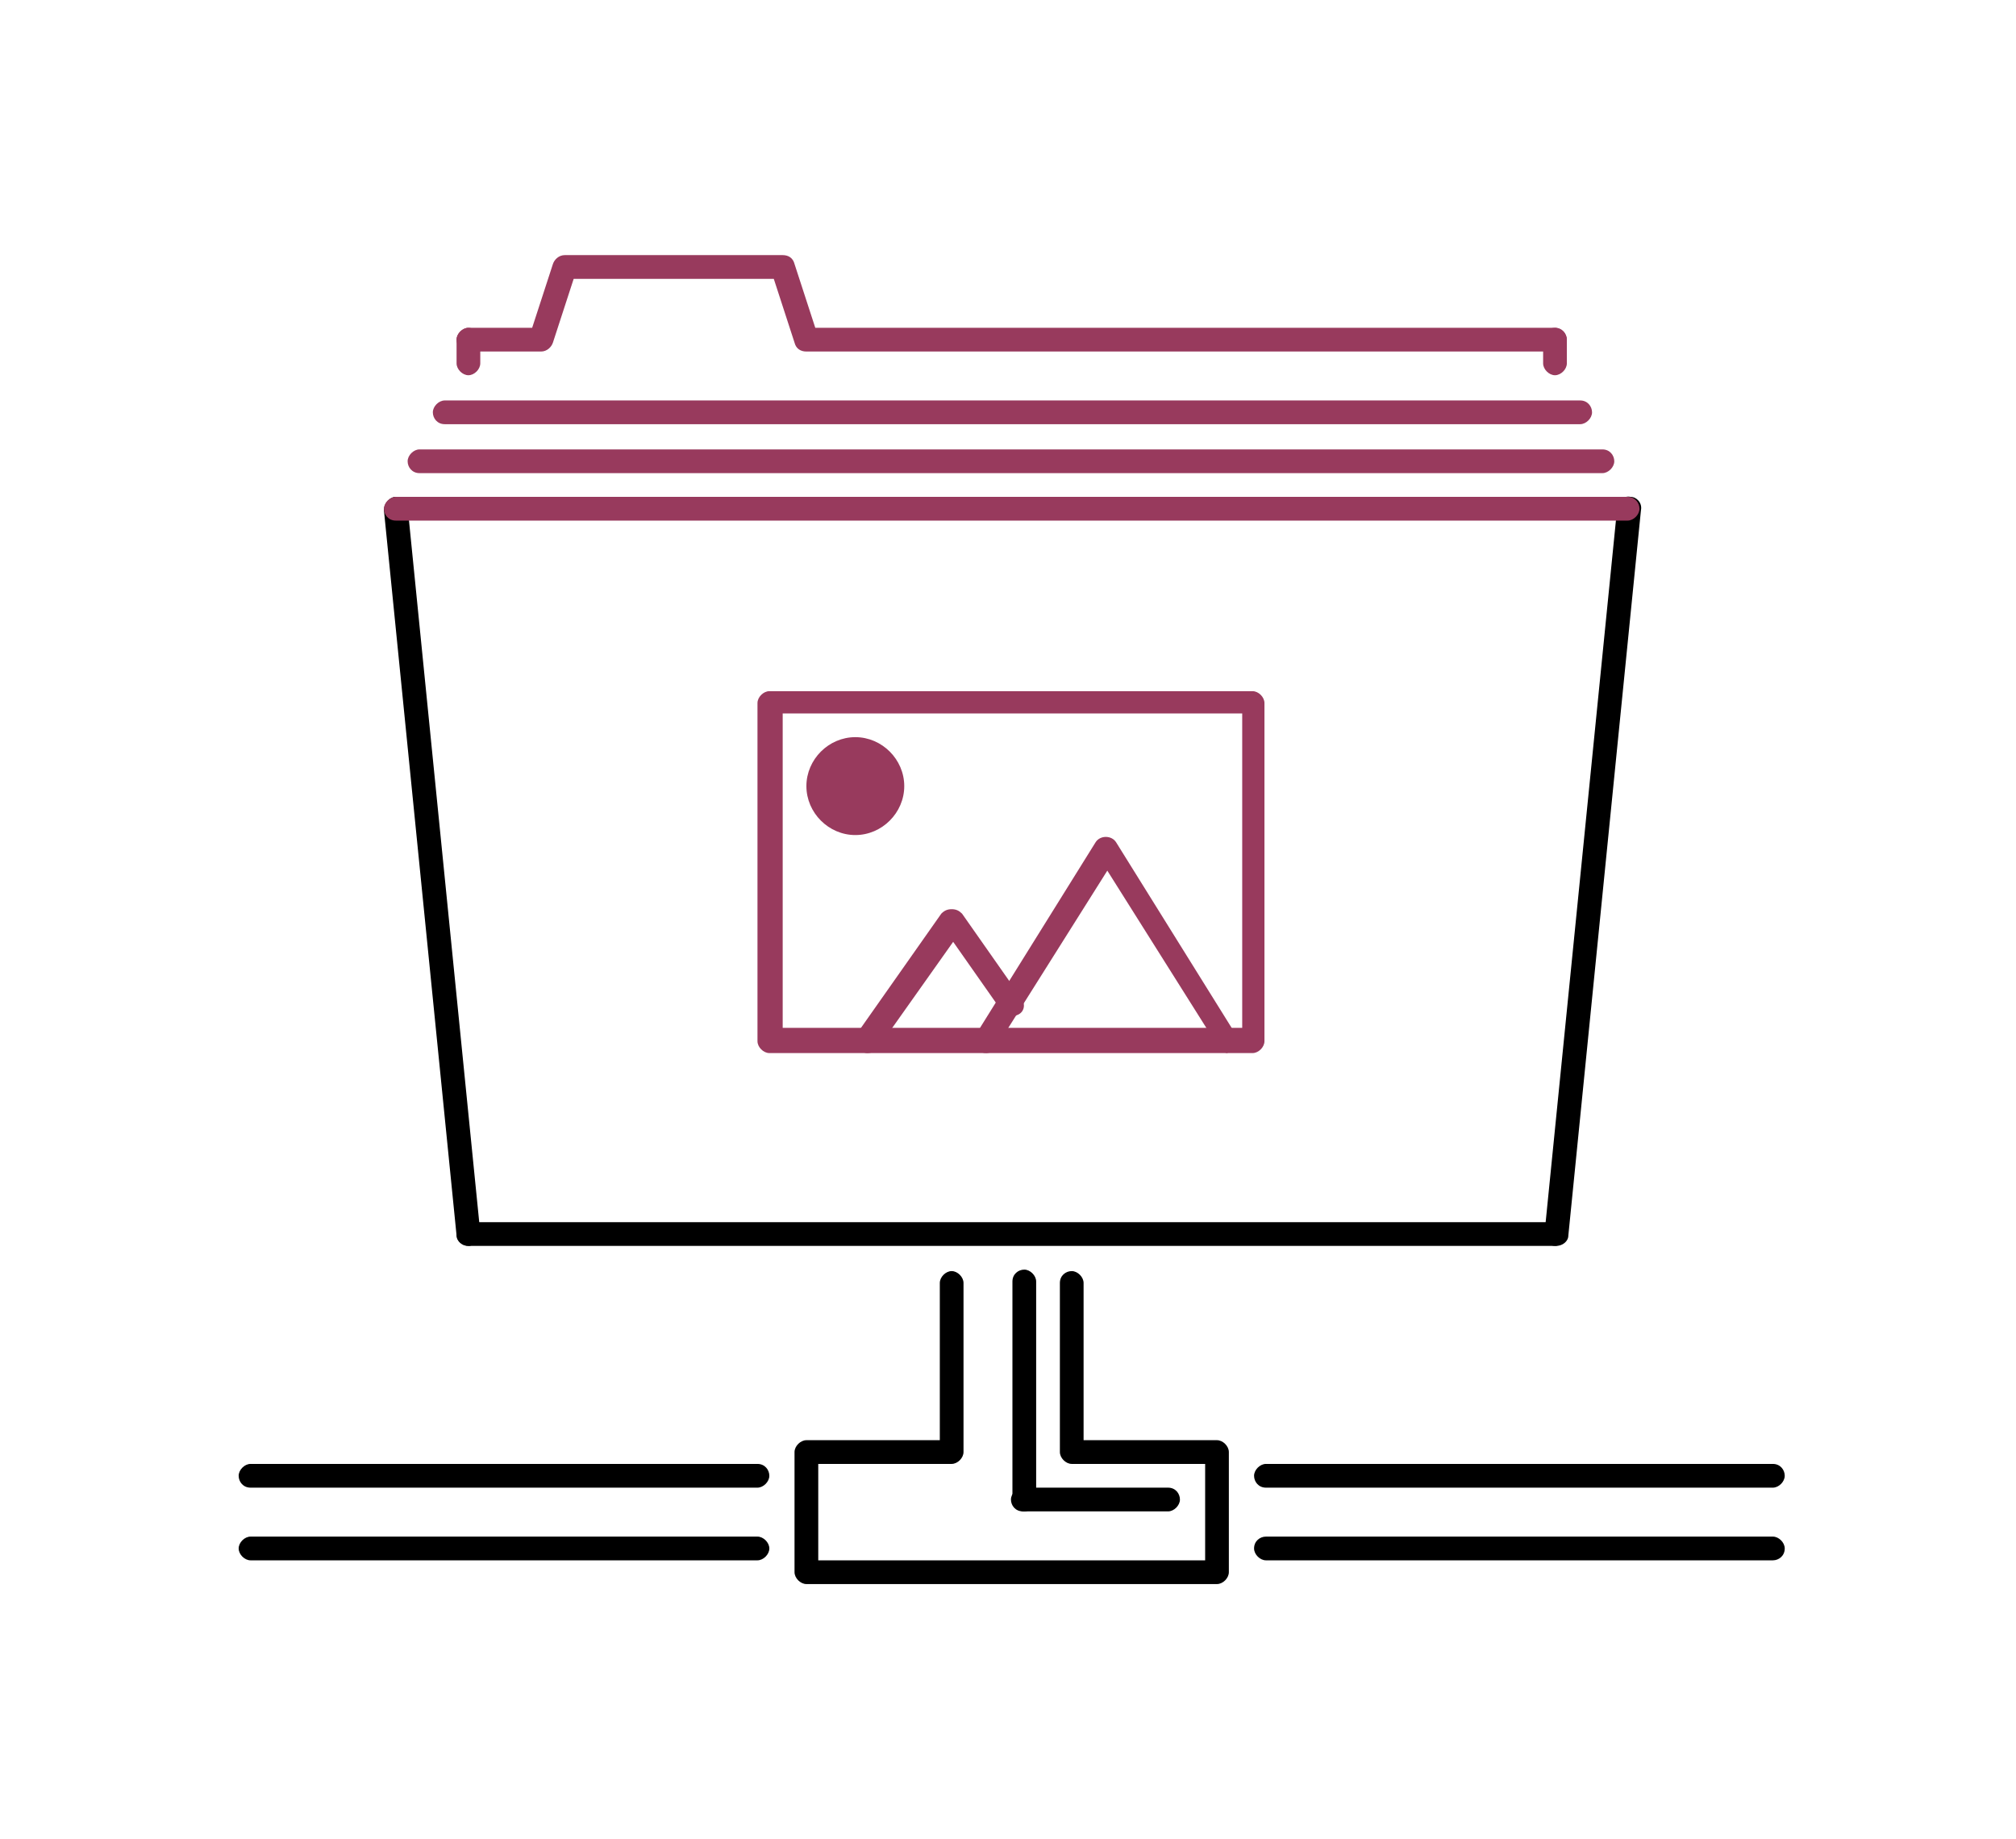
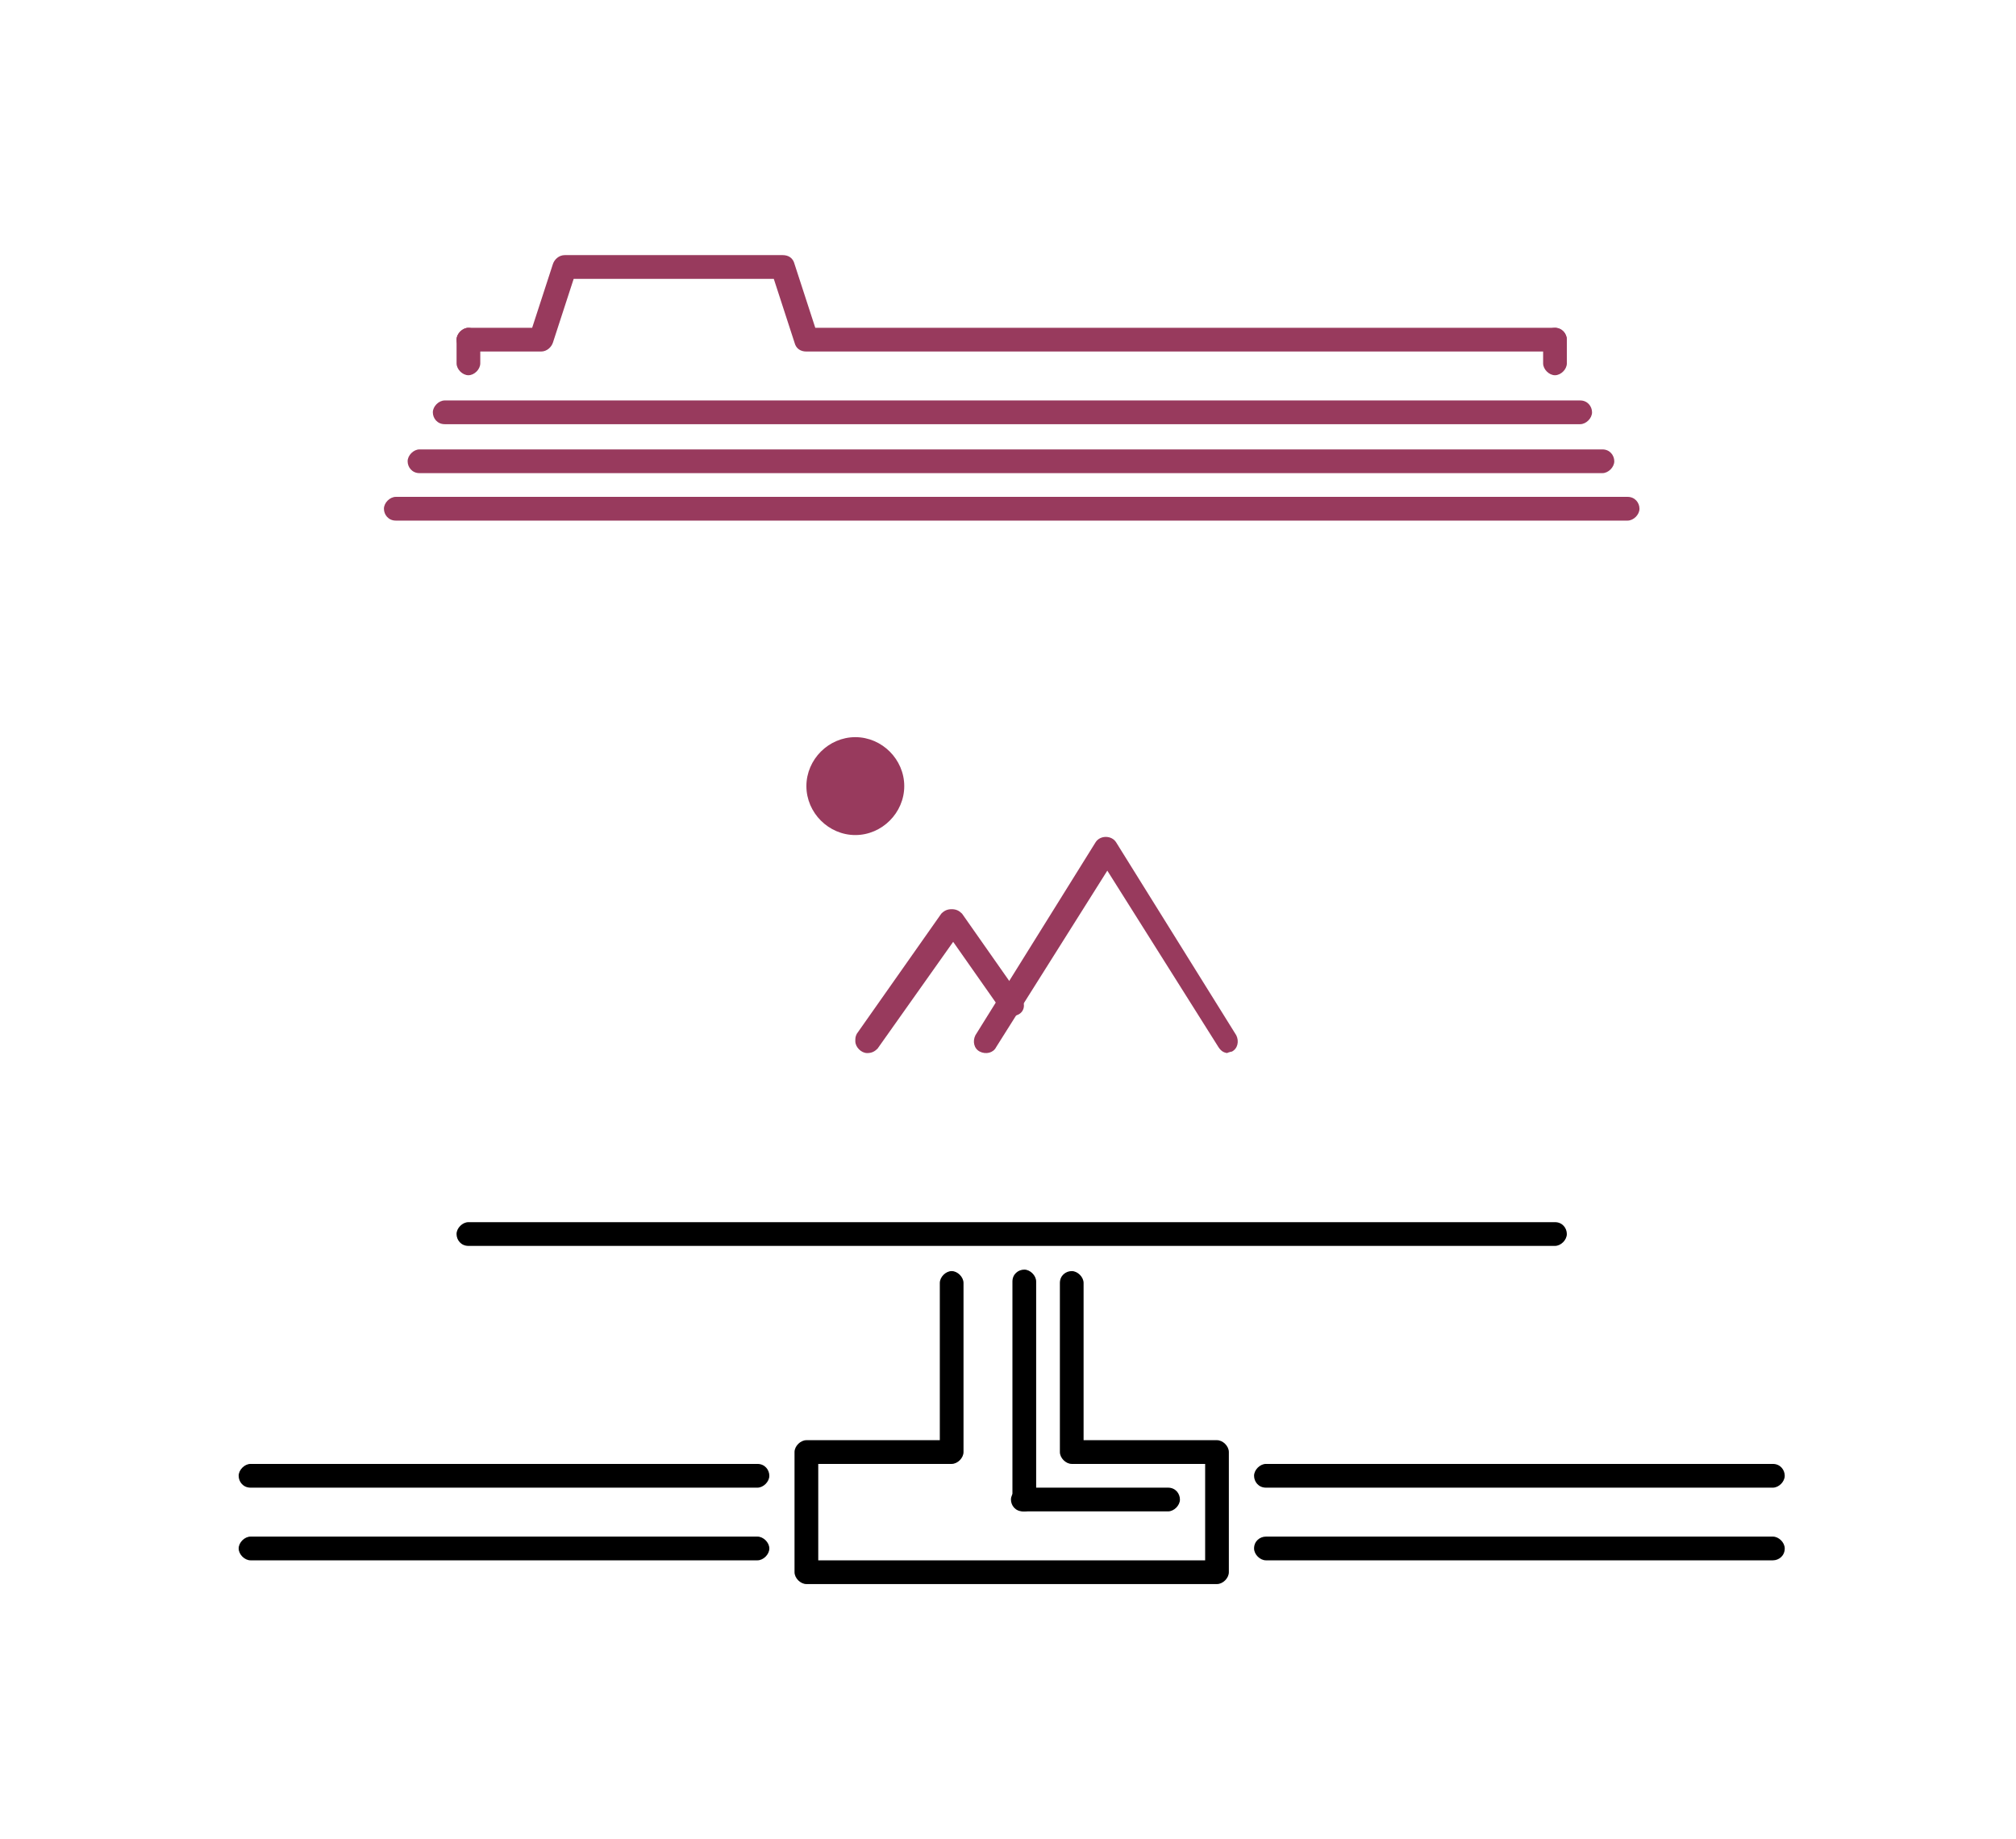
<svg xmlns="http://www.w3.org/2000/svg" width="91" height="83" viewBox="0 0 91 83" fill="none">
  <path d="M34.258 67.136H11.308C10.973 67.136 10.773 66.868 10.773 66.6C10.773 66.333 11.04 66.065 11.308 66.065H34.192C34.526 66.065 34.727 66.333 34.727 66.6C34.727 66.868 34.459 67.136 34.192 67.136H34.258ZM34.258 70.416H11.308C11.04 70.416 10.773 70.148 10.773 69.88C10.773 69.612 11.04 69.345 11.308 69.345H34.192C34.459 69.345 34.727 69.612 34.727 69.88C34.727 70.148 34.459 70.416 34.192 70.416H34.258ZM80.026 70.416H57.142C56.875 70.416 56.607 70.148 56.607 69.88C56.607 69.546 56.875 69.345 57.142 69.345H80.026C80.294 69.345 80.561 69.612 80.561 69.88C80.561 70.215 80.294 70.416 80.026 70.416ZM80.026 67.136H57.142C56.808 67.136 56.607 66.868 56.607 66.6C56.607 66.333 56.875 66.065 57.142 66.065H80.026C80.361 66.065 80.561 66.333 80.561 66.6C80.561 66.868 80.294 67.136 80.026 67.136ZM54.934 71.487H36.4C36.132 71.487 35.864 71.219 35.864 70.951V65.529C35.864 65.262 36.132 64.994 36.4 64.994H42.422V57.899C42.422 57.631 42.689 57.363 42.957 57.363C43.225 57.363 43.492 57.631 43.492 57.899V65.529C43.492 65.797 43.225 66.065 42.957 66.065H36.935V70.416H54.399V66.065H48.377C48.109 66.065 47.842 65.797 47.842 65.529V57.899C47.842 57.564 48.109 57.363 48.377 57.363C48.645 57.363 48.912 57.631 48.912 57.899V64.994H54.934C55.202 64.994 55.469 65.262 55.469 65.529V70.951C55.469 71.219 55.202 71.487 54.934 71.487Z" fill="black" />
  <path d="M46.236 68.207C45.968 68.207 45.7 67.939 45.7 67.671V57.832C45.7 57.497 45.968 57.296 46.236 57.296C46.503 57.296 46.771 57.564 46.771 57.832V67.671C46.771 67.939 46.503 68.207 46.236 68.207Z" fill="black" />
  <path d="M52.726 68.207H46.169C45.834 68.207 45.633 67.939 45.633 67.672C45.633 67.404 45.901 67.136 46.169 67.136H52.726C53.061 67.136 53.261 67.404 53.261 67.672C53.261 67.939 52.994 68.207 52.726 68.207ZM70.19 56.226H21.144C20.809 56.226 20.608 55.958 20.608 55.69C20.608 55.422 20.876 55.155 21.144 55.155H70.19C70.525 55.155 70.725 55.422 70.725 55.69C70.725 55.958 70.458 56.226 70.19 56.226Z" fill="black" />
-   <path d="M21.144 56.225C20.876 56.225 20.609 56.025 20.609 55.757L17.33 23.025C17.33 22.758 17.531 22.49 17.799 22.423C18.133 22.423 18.334 22.624 18.401 22.892L21.679 55.623C21.679 55.891 21.479 56.158 21.211 56.225H21.144ZM70.19 56.225C69.923 56.225 69.655 55.958 69.722 55.623L73.001 22.892C73.001 22.624 73.268 22.356 73.603 22.423C73.871 22.423 74.138 22.691 74.071 23.025L70.793 55.757C70.793 56.025 70.525 56.225 70.257 56.225H70.19Z" fill="black" />
  <path d="M73.469 23.494H17.865C17.531 23.494 17.33 23.226 17.33 22.959C17.33 22.691 17.598 22.423 17.865 22.423H73.469C73.804 22.423 74.004 22.691 74.004 22.959C74.004 23.226 73.737 23.494 73.469 23.494ZM21.144 16.934C20.876 16.934 20.609 16.667 20.609 16.399V15.328C20.609 15.06 20.876 14.793 21.144 14.793C21.412 14.793 21.679 15.06 21.679 15.328V16.399C21.679 16.667 21.412 16.934 21.144 16.934ZM70.19 16.934C69.923 16.934 69.655 16.667 69.655 16.399V15.328C69.655 14.993 69.923 14.793 70.19 14.793C70.458 14.793 70.726 15.06 70.726 15.328V16.399C70.726 16.667 70.458 16.934 70.19 16.934Z" fill="#983A5D" />
  <path d="M70.19 15.864H36.4C36.132 15.864 35.931 15.73 35.864 15.462L34.928 12.584H25.895L24.958 15.462C24.891 15.663 24.69 15.864 24.422 15.864H21.144C20.809 15.864 20.608 15.596 20.608 15.328C20.608 15.06 20.876 14.793 21.144 14.793H24.021L24.958 11.914C25.025 11.713 25.225 11.513 25.493 11.513H35.329C35.597 11.513 35.797 11.647 35.864 11.914L36.801 14.793H70.19C70.525 14.793 70.725 15.06 70.725 15.328C70.725 15.596 70.458 15.864 70.19 15.864ZM71.261 19.143H20.073C19.739 19.143 19.538 18.876 19.538 18.608C19.538 18.34 19.805 18.072 20.073 18.072H71.328C71.662 18.072 71.863 18.34 71.863 18.608C71.863 18.876 71.595 19.143 71.328 19.143H71.261ZM72.398 21.352H18.936C18.601 21.352 18.4 21.084 18.4 20.817C18.4 20.549 18.668 20.281 18.936 20.281H72.331C72.666 20.281 72.867 20.549 72.867 20.817C72.867 21.084 72.599 21.352 72.331 21.352H72.398Z" fill="#983A5D" />
  <path d="M55.47 47.524C55.269 47.524 55.135 47.458 55.001 47.257L49.983 39.291L44.965 47.257C44.831 47.524 44.496 47.591 44.229 47.458C43.961 47.324 43.894 46.989 44.028 46.721L49.448 38.02C49.648 37.685 50.184 37.685 50.385 38.02L55.804 46.721C55.938 46.989 55.871 47.324 55.604 47.458C55.537 47.458 55.403 47.524 55.336 47.524H55.47Z" fill="#983A5D" />
  <path d="M39.144 47.524C38.876 47.524 38.608 47.256 38.608 46.989C38.608 46.855 38.608 46.788 38.675 46.654L42.489 41.232C42.623 41.098 42.757 41.031 42.958 41.031C43.158 41.031 43.292 41.098 43.426 41.232L46.102 45.047C46.303 45.315 46.236 45.65 45.969 45.784C45.701 45.917 45.367 45.917 45.233 45.65L43.025 42.504L39.612 47.323C39.478 47.457 39.344 47.524 39.144 47.524Z" fill="#983A5D" />
-   <path d="M56.541 47.524H34.728C34.46 47.524 34.192 47.256 34.192 46.989V31.727C34.192 31.46 34.46 31.192 34.728 31.192H56.541C56.809 31.192 57.076 31.46 57.076 31.727V46.989C57.076 47.256 56.809 47.524 56.541 47.524ZM35.33 46.386H56.072V32.196H35.33V46.386Z" fill="#983A5D" />
  <path d="M38.608 37.685C37.404 37.685 36.4 36.681 36.4 35.476C36.4 34.271 37.404 33.267 38.608 33.267C39.813 33.267 40.817 34.271 40.817 35.476C40.817 36.681 39.813 37.685 38.608 37.685Z" fill="#983A5D" />
-   <path d="M38.608 34.405C38.005 34.405 37.537 34.873 37.537 35.476C37.537 36.078 38.005 36.547 38.608 36.547C39.21 36.547 39.678 36.078 39.678 35.476C39.678 34.873 39.21 34.405 38.608 34.405Z" fill="#983A5D" />
</svg>